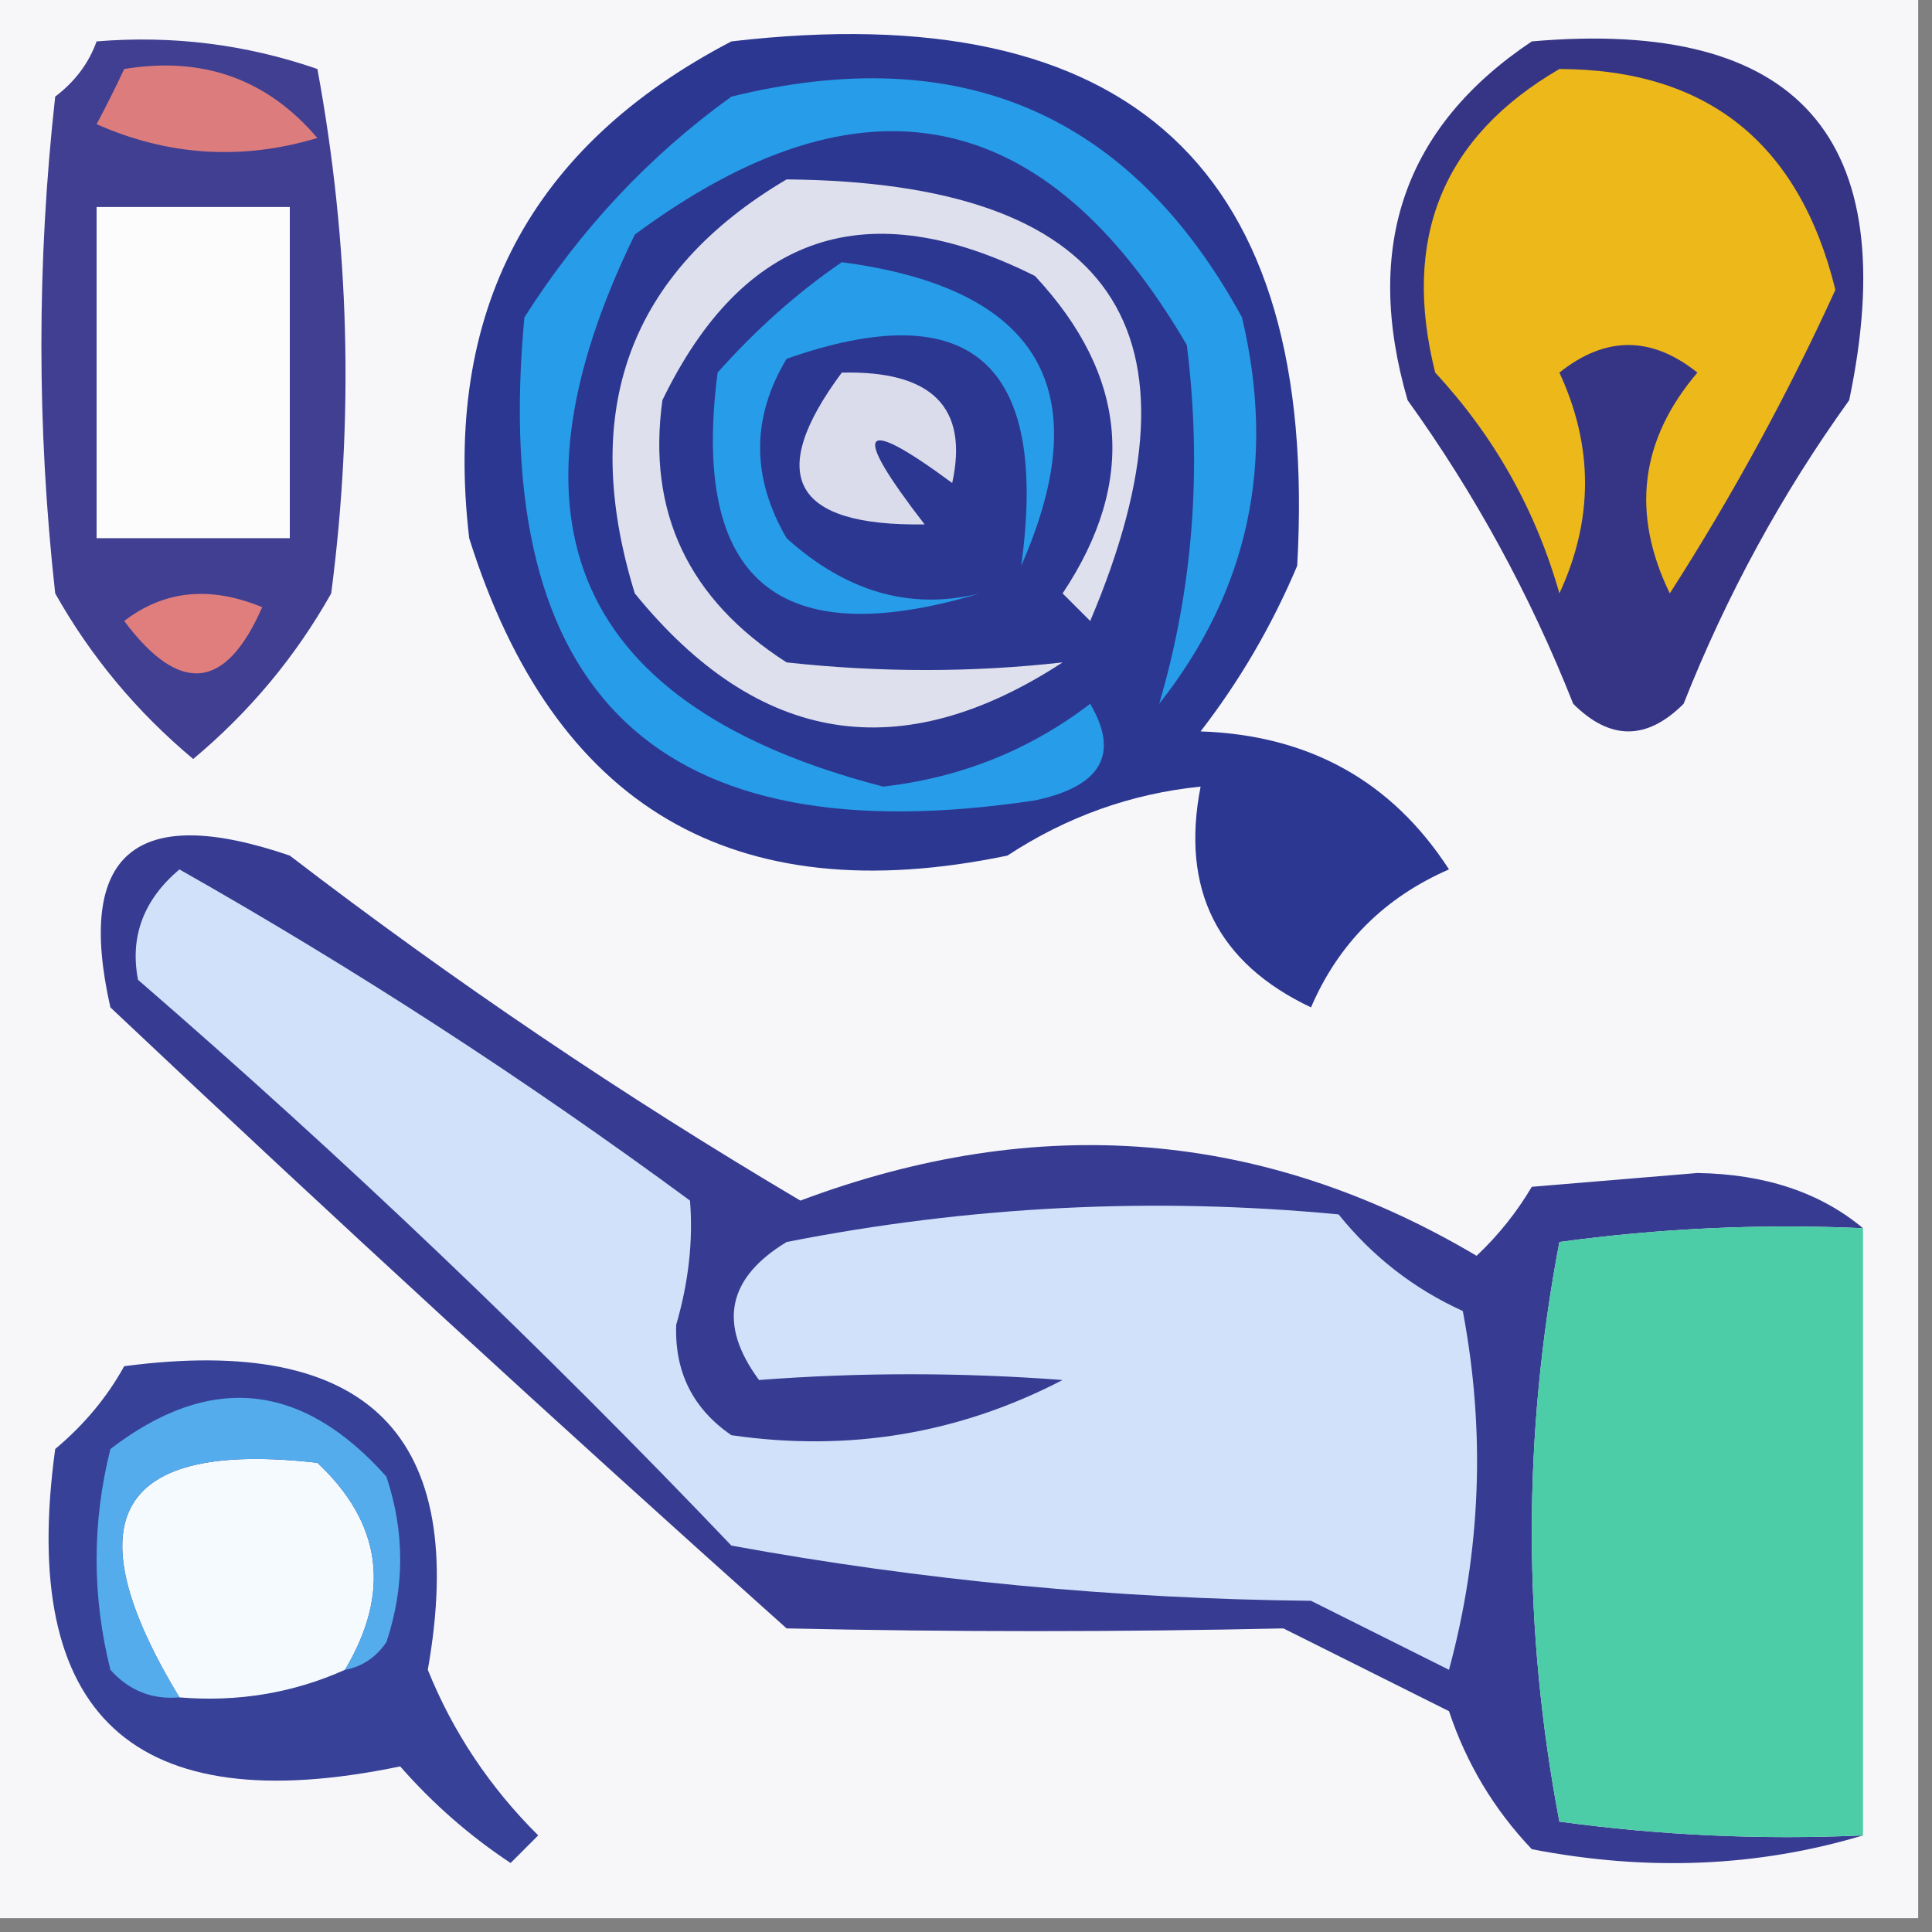
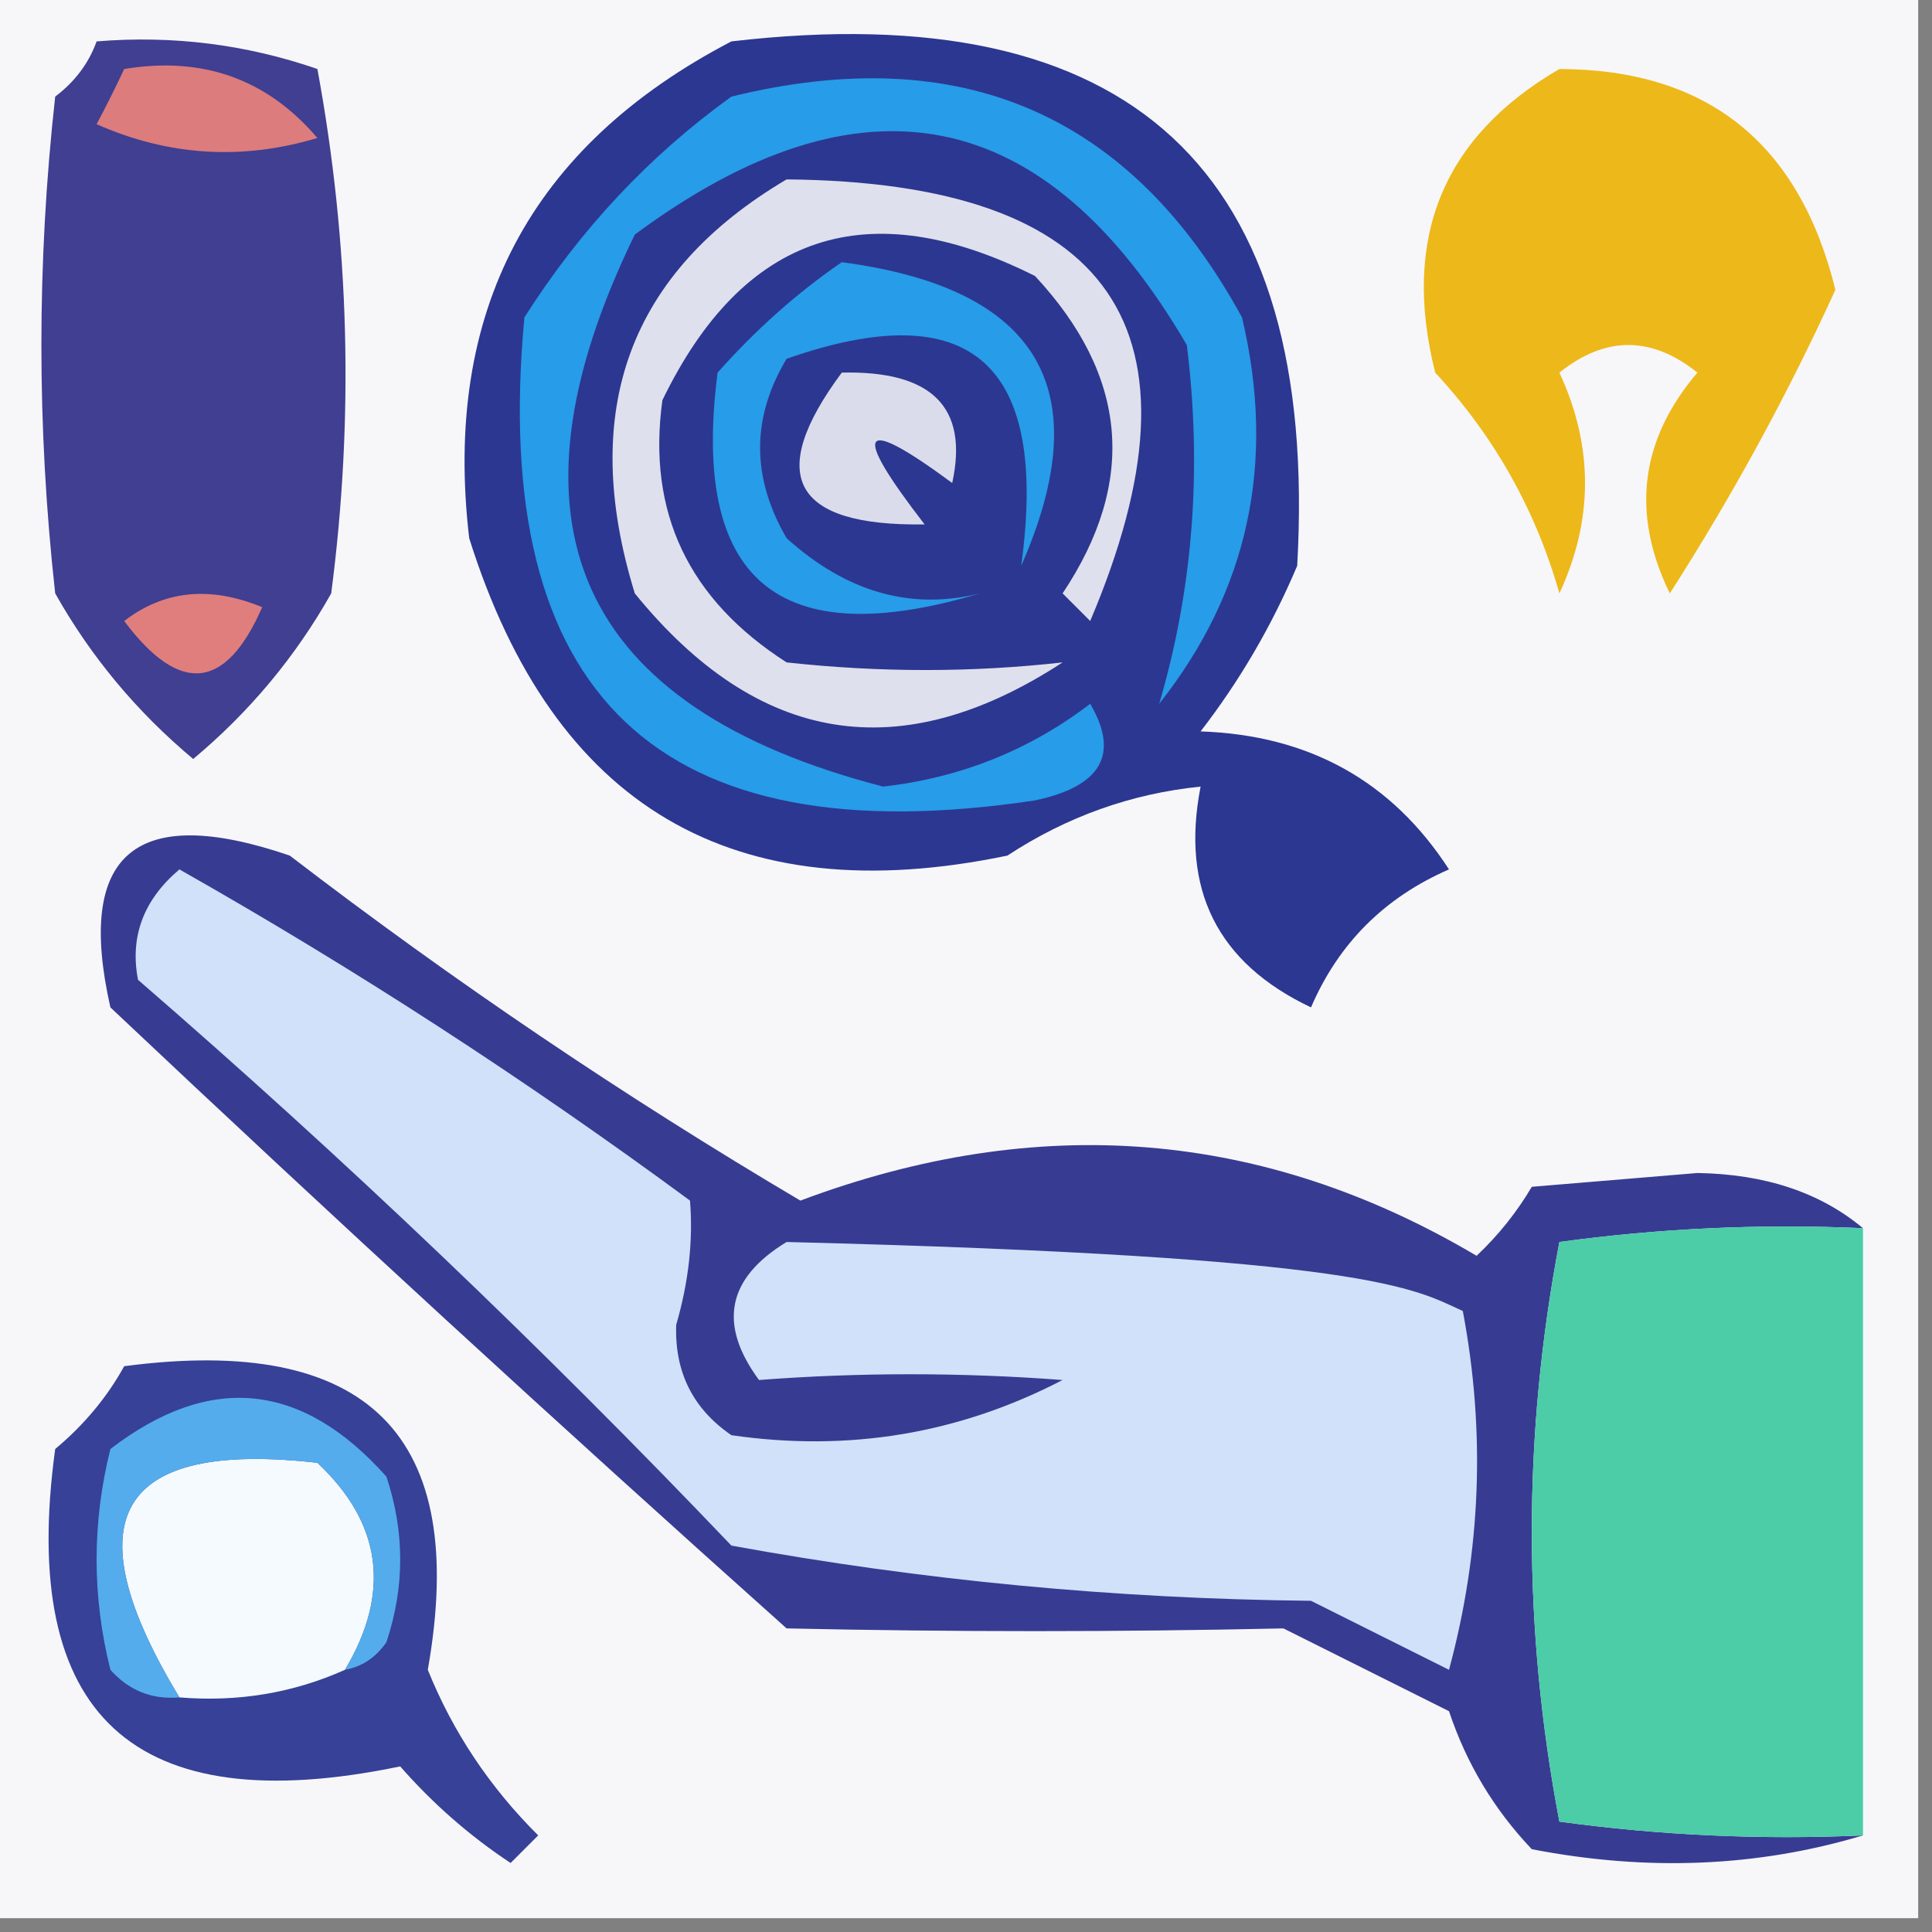
<svg xmlns="http://www.w3.org/2000/svg" width="70px" height="70px" style="shape-rendering:geometricPrecision; text-rendering:geometricPrecision; image-rendering:optimizeQuality; fill-rule:evenodd; clip-rule:evenodd">
  <rect width="100%" height="100%" fill="#808080" stroke="none" />
  <g>
    <path style="opacity:1" fill="#f7f7fa" d="M -0.5,-0.5 C 22.833,-0.5 46.167,-0.5 69.5,-0.5C 69.5,22.833 69.5,46.167 69.5,69.5C 46.167,69.5 22.833,69.5 -0.5,69.5C -0.5,46.167 -0.5,22.833 -0.5,-0.5 Z" />
  </g>
  <g>
    <path style="opacity:1" fill="#403f91" d="M 3.5,1.5 C 6.249,1.274 8.916,1.607 11.5,2.5C 12.664,8.807 12.831,15.14 12,21.5C 10.71,23.792 9.043,25.792 7,27.5C 4.957,25.792 3.29,23.792 2,21.5C 1.333,15.5 1.333,9.5 2,3.5C 2.717,2.956 3.217,2.289 3.5,1.5 Z" />
  </g>
  <g>
    <path style="opacity:1" fill="#dc7c7d" d="M 4.5,2.5 C 7.346,2.03 9.679,2.863 11.5,5C 8.773,5.818 6.106,5.652 3.5,4.5C 3.863,3.817 4.196,3.15 4.5,2.5 Z" />
  </g>
  <g>
-     <path style="opacity:1" fill="#fcfcfd" d="M 3.5,7.5 C 5.833,7.5 8.167,7.5 10.5,7.5C 10.5,11.5 10.5,15.5 10.5,19.5C 8.167,19.5 5.833,19.5 3.5,19.5C 3.5,15.5 3.5,11.5 3.5,7.5 Z" />
-   </g>
+     </g>
  <g>
-     <path style="opacity:1" fill="#363585" d="M 55.5,1.5 C 65.157,0.658 68.99,4.991 67,14.5C 64.561,17.889 62.561,21.555 61,25.5C 59.667,26.833 58.333,26.833 57,25.5C 55.439,21.555 53.439,17.889 51,14.5C 49.379,8.923 50.879,4.589 55.5,1.5 Z" />
-   </g>
+     </g>
  <g>
    <path style="opacity:1" fill="#edb819" d="M 56.5,2.5 C 61.858,2.515 65.191,5.182 66.5,10.5C 64.767,14.299 62.767,17.965 60.5,21.5C 59.091,18.603 59.424,15.937 61.5,13.5C 59.833,12.167 58.167,12.167 56.5,13.5C 57.738,16.166 57.738,18.832 56.5,21.5C 55.639,18.473 54.139,15.806 52,13.5C 50.776,8.626 52.276,4.959 56.5,2.5 Z" />
  </g>
  <g>
    <path style="opacity:1" fill="#2c3791" d="M 26.5,1.5 C 40.975,-0.187 47.809,6.147 47,20.5C 46.086,22.664 44.919,24.664 43.5,26.5C 47.429,26.634 50.429,28.301 52.5,31.5C 50.163,32.517 48.496,34.184 47.5,36.5C 44.106,34.891 42.773,32.224 43.5,28.5C 40.984,28.755 38.65,29.589 36.5,31C 26.559,33.068 20.059,29.235 17,19.5C 16.037,11.302 19.204,5.302 26.5,1.5 Z" />
  </g>
  <g>
    <path style="opacity:1" fill="#279ce8" d="M 26.5,3.5 C 34.808,1.459 40.974,4.126 45,11.5C 46.241,16.731 45.241,21.398 42,25.5C 43.227,21.321 43.56,16.988 43,12.5C 37.884,3.743 31.218,2.41 23,8.5C 17.9,18.96 20.9,25.626 32,28.5C 34.8,28.18 37.3,27.18 39.5,25.5C 40.571,27.326 39.904,28.492 37.5,29C 23.882,31.049 17.716,25.216 19,11.5C 21.028,8.308 23.528,5.641 26.5,3.5 Z" />
  </g>
  <g>
    <path style="opacity:1" fill="#dfe0ed" d="M 28.5,6.5 C 40.313,6.607 43.979,11.94 39.5,22.5C 39.167,22.167 38.833,21.833 38.5,21.5C 41.202,17.45 40.868,13.617 37.5,10C 31.432,6.956 26.932,8.456 24,14.5C 23.441,18.553 24.941,21.72 28.5,24C 31.877,24.369 35.21,24.369 38.5,24C 32.632,27.828 27.465,26.994 23,21.5C 20.958,14.873 22.792,9.873 28.5,6.5 Z" />
  </g>
  <g>
    <path style="opacity:1" fill="#279ce8" d="M 30.5,9.5 C 37.645,10.442 39.811,14.109 37,20.5C 38.007,13.158 35.173,10.658 28.5,13C 27.22,15.132 27.22,17.298 28.5,19.5C 30.668,21.454 33.002,22.121 35.5,21.5C 28.194,23.692 25.028,21.026 26,13.5C 27.397,11.93 28.897,10.596 30.5,9.5 Z" />
  </g>
  <g>
    <path style="opacity:1" fill="#dbdceb" d="M 30.5,13.5 C 33.767,13.424 35.101,14.757 34.5,17.5C 31.148,15.024 30.814,15.524 33.5,19C 28.722,19.073 27.722,17.24 30.5,13.5 Z" />
  </g>
  <g>
    <path style="opacity:1" fill="#e07e7d" d="M 4.5,22.5 C 5.946,21.387 7.613,21.22 9.5,22C 8.178,25.02 6.511,25.187 4.5,22.5 Z" />
  </g>
  <g>
    <path style="opacity:1" fill="#373c92" d="M 67.5,44.5 C 63.818,44.335 60.152,44.501 56.5,45C 55.167,52 55.167,59 56.5,66C 60.152,66.499 63.818,66.665 67.5,66.5C 63.689,67.645 59.689,67.812 55.5,67C 54.13,65.559 53.13,63.892 52.5,62C 50.5,61 48.5,60 46.5,59C 40.507,59.132 34.507,59.132 28.5,59C 20.238,51.617 12.072,44.117 4,36.5C 2.739,30.92 4.906,29.087 10.5,31C 16.424,35.544 22.591,39.711 29,43.5C 37.62,40.266 45.787,40.933 53.5,45.5C 54.287,44.758 54.953,43.925 55.5,43C 57.5,42.833 59.5,42.667 61.5,42.5C 63.952,42.539 65.952,43.206 67.5,44.5 Z" />
  </g>
  <g>
-     <path style="opacity:1" fill="#d1e1fa" d="M 6.5,31.5 C 12.866,35.105 19.032,39.105 25,43.5C 25.117,44.95 24.951,46.45 24.5,48C 24.439,49.711 25.106,51.044 26.5,52C 30.749,52.616 34.749,51.949 38.5,50C 34.806,49.722 31.139,49.722 27.5,50C 26.009,47.978 26.342,46.312 28.5,45C 35.126,43.695 41.792,43.362 48.5,44C 49.729,45.529 51.229,46.696 53,47.5C 53.828,51.871 53.661,56.205 52.5,60.5C 50.833,59.667 49.167,58.833 47.5,58C 40.394,57.926 33.394,57.26 26.5,56C 19.636,48.802 12.47,41.968 5,35.5C 4.7,33.934 5.2,32.601 6.5,31.5 Z" />
+     <path style="opacity:1" fill="#d1e1fa" d="M 6.5,31.5 C 12.866,35.105 19.032,39.105 25,43.5C 25.117,44.95 24.951,46.45 24.5,48C 24.439,49.711 25.106,51.044 26.5,52C 30.749,52.616 34.749,51.949 38.5,50C 34.806,49.722 31.139,49.722 27.5,50C 26.009,47.978 26.342,46.312 28.5,45C 49.729,45.529 51.229,46.696 53,47.5C 53.828,51.871 53.661,56.205 52.5,60.5C 50.833,59.667 49.167,58.833 47.5,58C 40.394,57.926 33.394,57.26 26.5,56C 19.636,48.802 12.47,41.968 5,35.5C 4.7,33.934 5.2,32.601 6.5,31.5 Z" />
  </g>
  <g>
    <path style="opacity:1" fill="#4ccca7" d="M 67.5,44.5 C 67.5,51.833 67.5,59.167 67.5,66.5C 63.818,66.665 60.152,66.499 56.5,66C 55.167,59 55.167,52 56.5,45C 60.152,44.501 63.818,44.335 67.5,44.5 Z" />
  </g>
  <g>
    <path style="opacity:1" fill="#364197" d="M 4.5,49.5 C 13.336,48.335 17.003,52.002 15.5,60.5C 16.406,62.748 17.739,64.748 19.5,66.5C 19.167,66.833 18.833,67.167 18.5,67.5C 17.019,66.52 15.685,65.353 14.5,64C 4.84,66.005 0.674,62.171 2,52.5C 3.045,51.627 3.878,50.627 4.5,49.5 Z" />
  </g>
  <g>
    <path style="opacity:1" fill="#f4fafd" d="M 12.5,60.5 C 10.621,61.341 8.621,61.675 6.5,61.5C 2.571,55.012 4.237,52.179 11.5,53C 13.837,55.194 14.17,57.694 12.5,60.5 Z" />
  </g>
  <g>
    <path style="opacity:1" fill="#54acec" d="M 12.5,60.5 C 14.17,57.694 13.837,55.194 11.5,53C 4.237,52.179 2.571,55.012 6.5,61.5C 5.504,61.586 4.671,61.252 4,60.5C 3.333,57.833 3.333,55.167 4,52.5C 7.607,49.731 10.94,50.065 14,53.5C 14.667,55.5 14.667,57.5 14,59.5C 13.617,60.056 13.117,60.389 12.5,60.5 Z" />
  </g>
</svg>